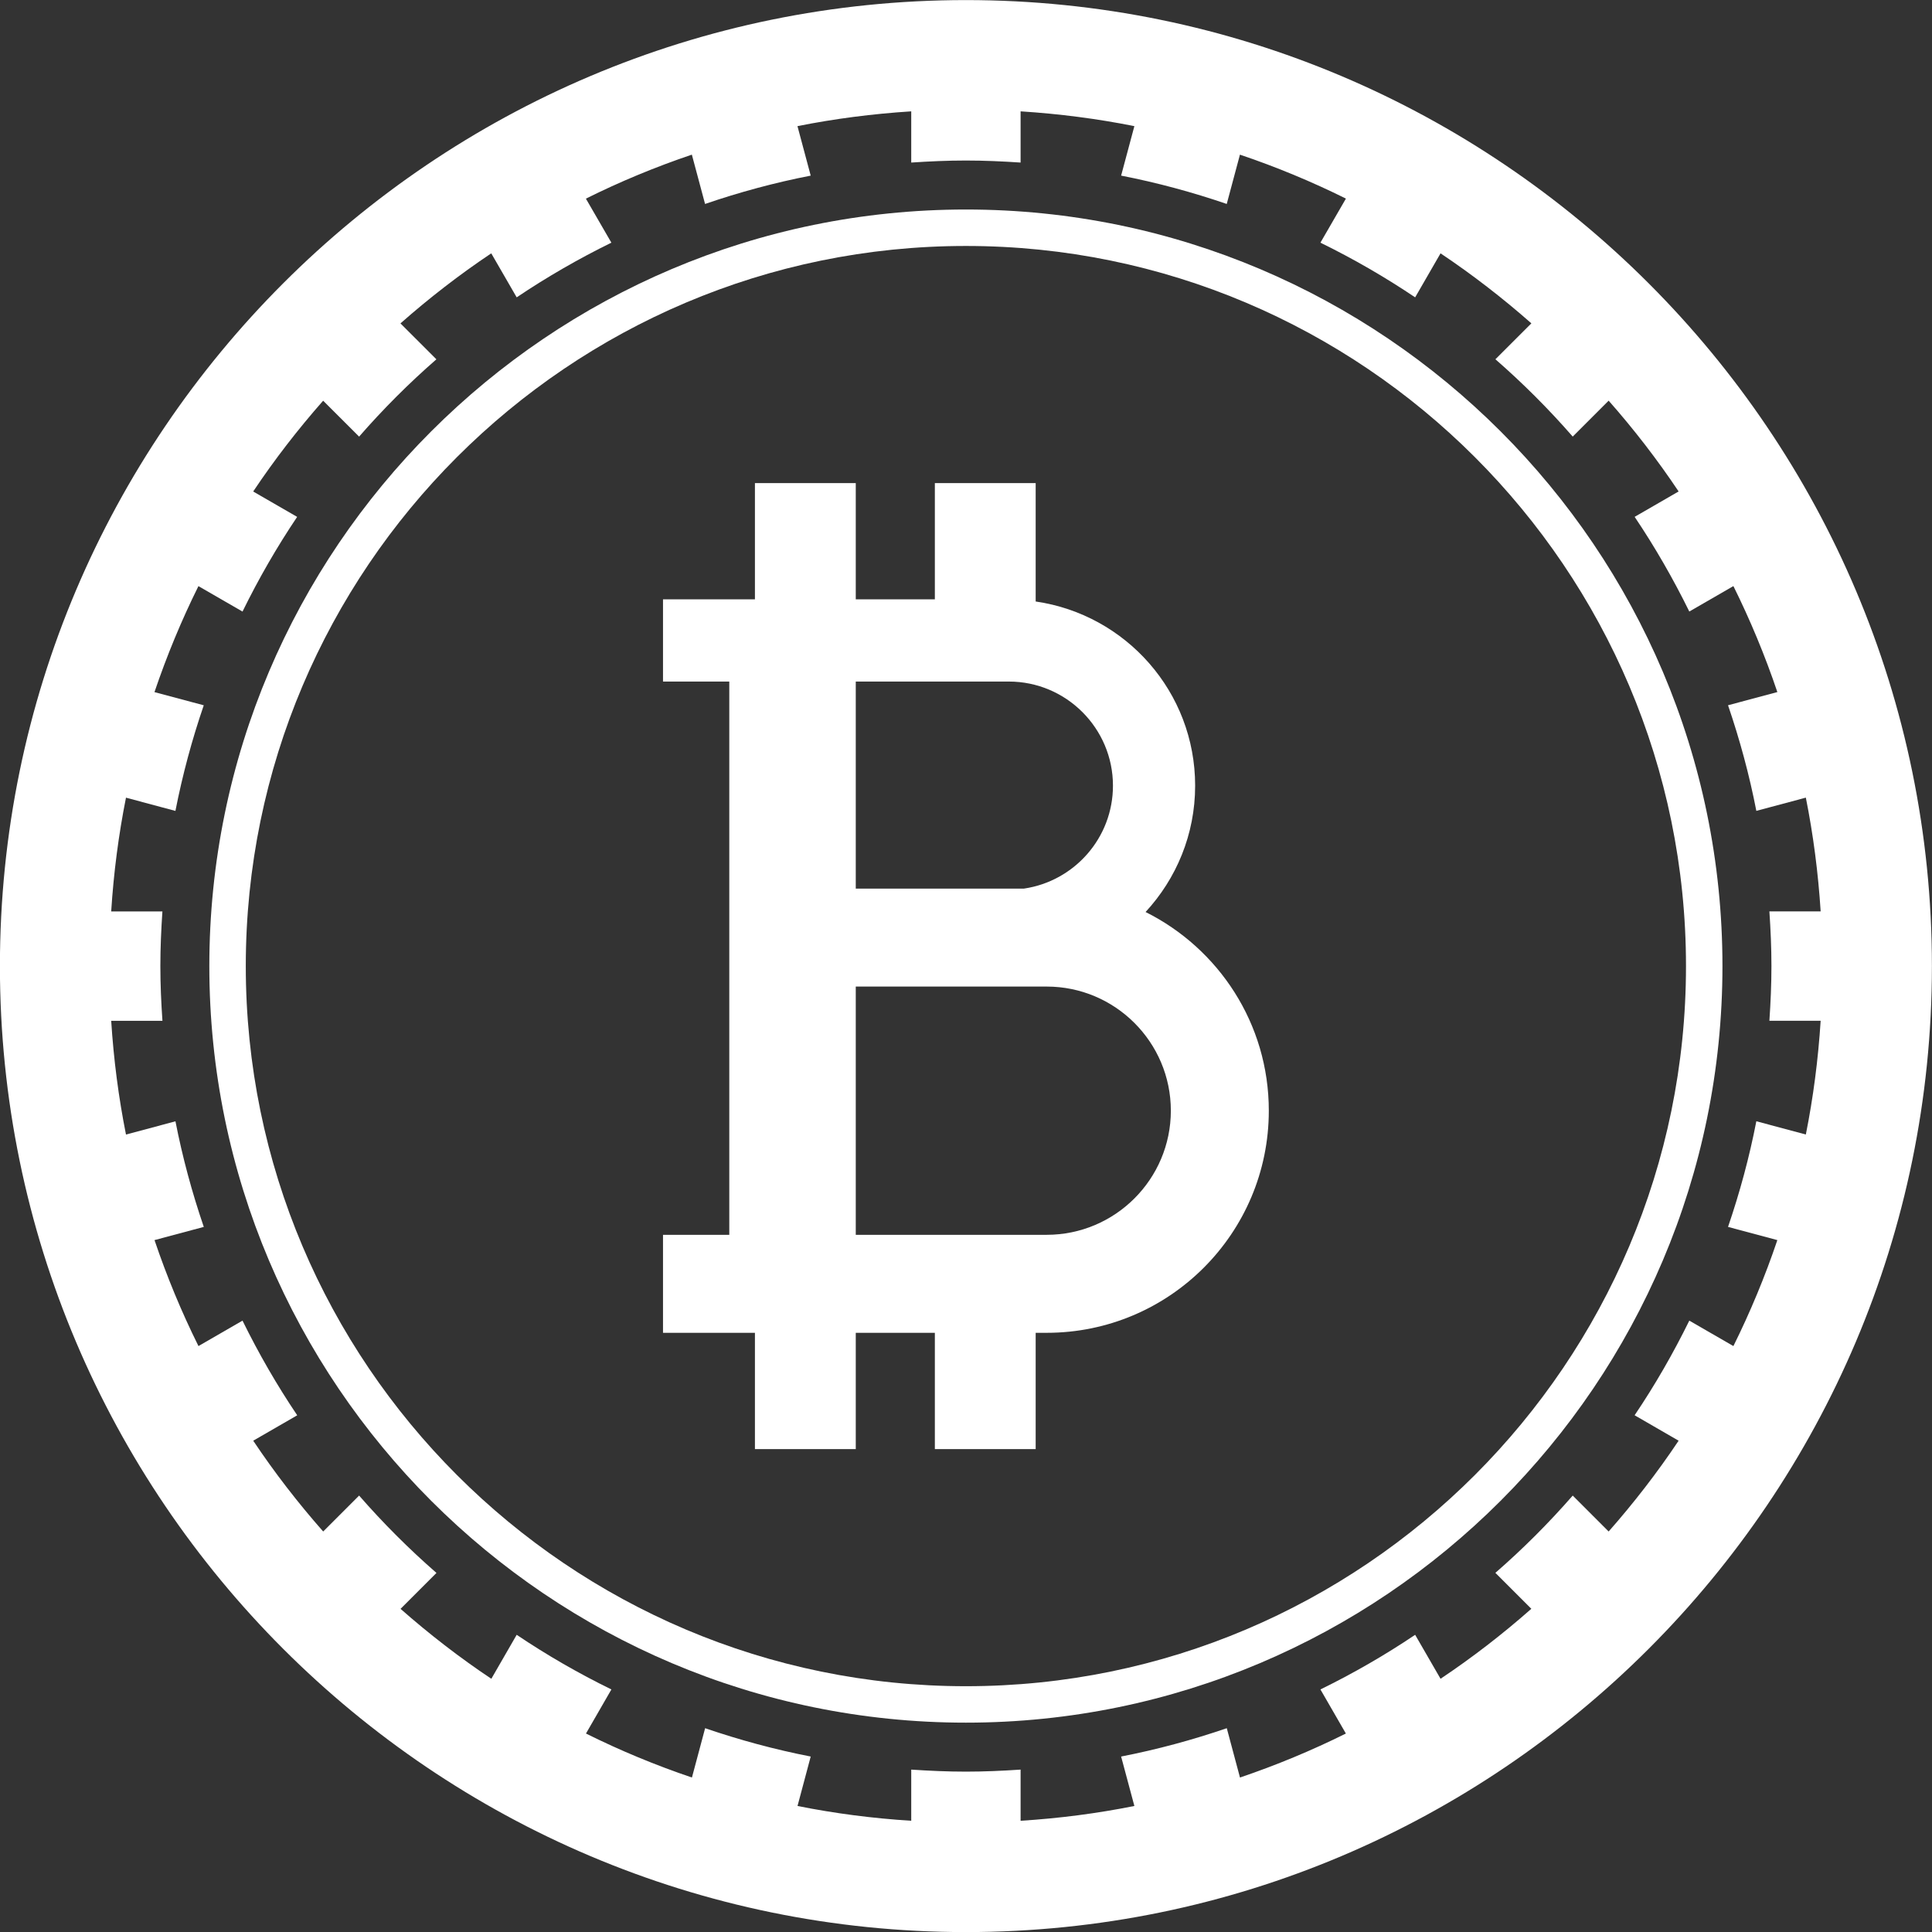
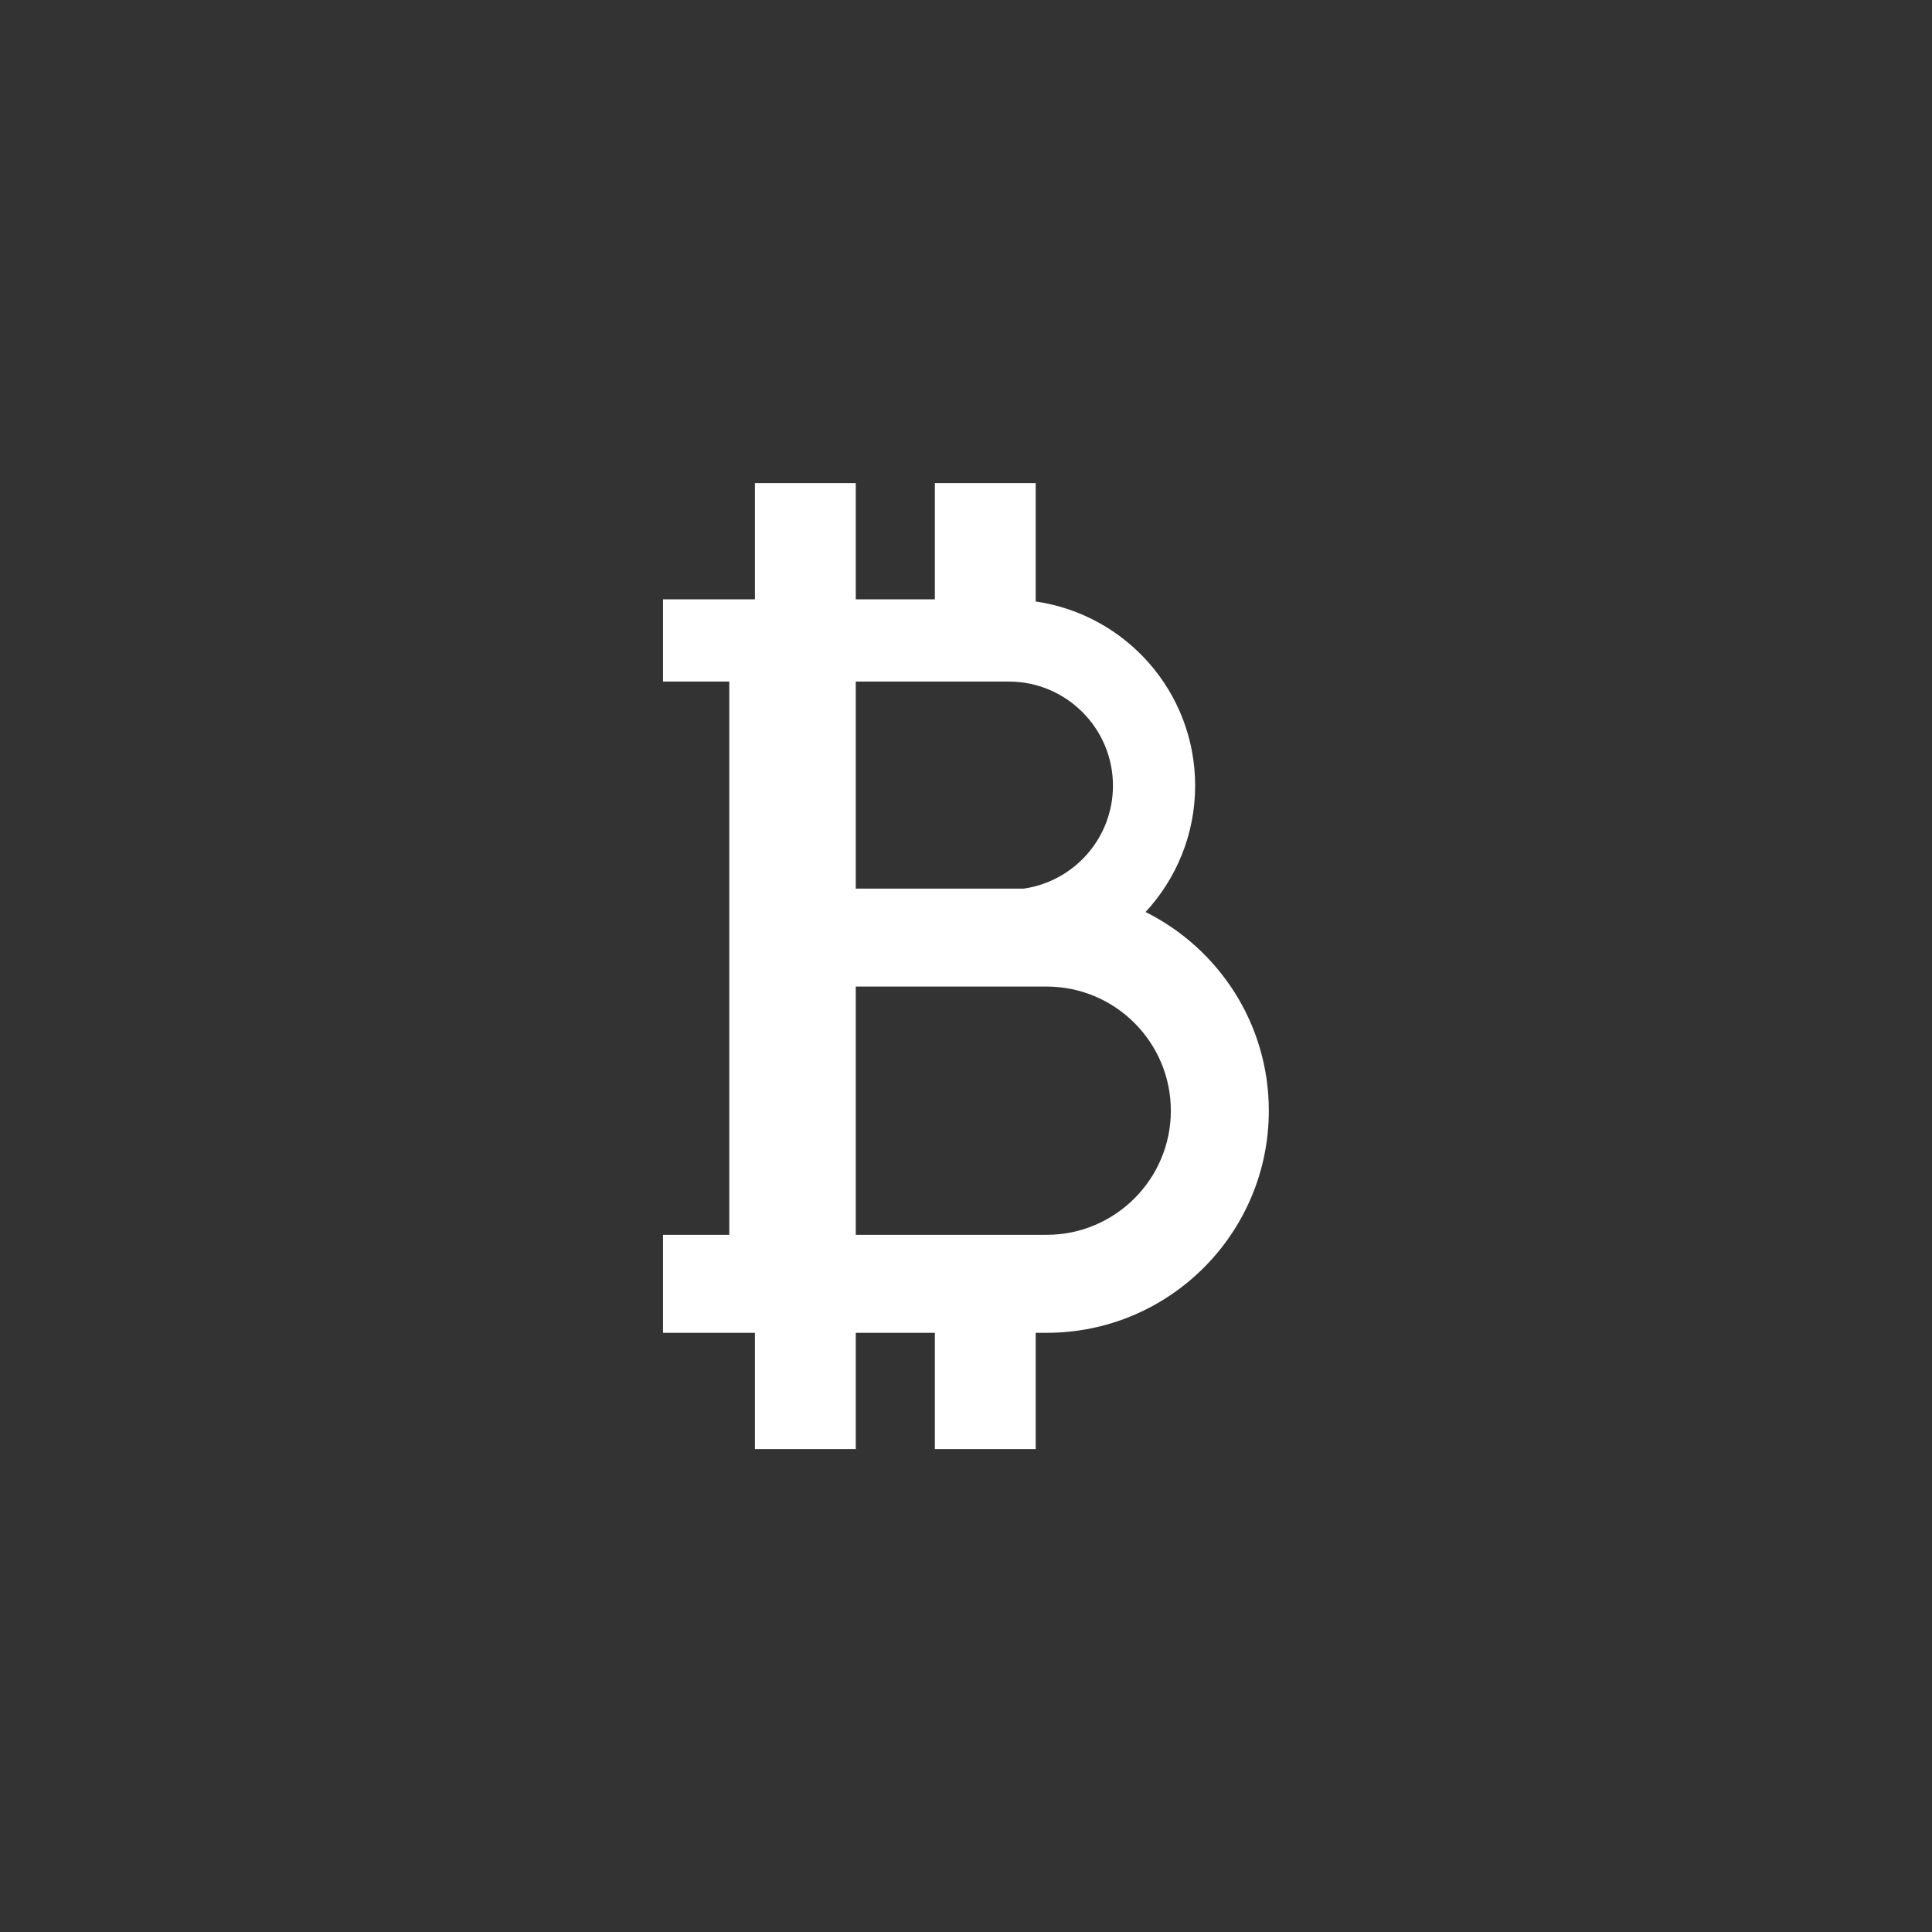
<svg xmlns="http://www.w3.org/2000/svg" fill="#000000" height="1090" preserveAspectRatio="xMidYMid meet" version="1" viewBox="681.3 681.2 1090.0 1090.0" width="1090" zoomAndPan="magnify">
  <rect x="681.3" y="681.2" width="1090.0" height="1090.0" fill="#333333" stroke="none" />
  <g fill="#ffffff" id="change1_1">
-     <path d="M 1700.121 1321.277 L 1672.195 1313.789 C 1668.242 1334.176 1662.828 1354.07 1656.223 1373.398 L 1684.051 1380.848 C 1677.098 1401.418 1668.793 1421.379 1659.254 1440.629 L 1634.379 1426.277 C 1625.273 1444.797 1614.992 1462.656 1603.52 1479.668 L 1628.348 1494.016 C 1616.332 1511.988 1603.117 1529.066 1588.871 1545.246 L 1568.605 1524.977 C 1555.066 1540.477 1540.504 1555.059 1524.965 1568.578 L 1545.254 1588.855 C 1529.094 1603.105 1512 1616.328 1494.027 1628.336 L 1479.703 1603.527 C 1462.668 1614.988 1444.824 1625.266 1426.262 1634.355 L 1440.617 1659.227 C 1421.383 1668.789 1401.445 1677.066 1380.875 1684.047 L 1373.43 1656.219 C 1354.098 1662.836 1334.211 1668.227 1313.816 1672.207 L 1321.293 1700.098 C 1300.363 1704.297 1278.902 1707.078 1257.102 1708.449 L 1257.102 1679.578 C 1246.898 1680.258 1236.617 1680.727 1226.254 1680.727 C 1215.887 1680.727 1205.605 1680.258 1195.402 1679.578 L 1195.402 1708.449 C 1173.605 1707.078 1152.164 1704.297 1131.246 1700.098 L 1138.688 1672.207 C 1118.293 1668.227 1098.43 1662.836 1079.121 1656.219 L 1071.676 1684.047 C 1051.082 1677.066 1031.145 1668.809 1011.895 1659.227 L 1026.242 1634.355 C 1007.703 1625.289 989.836 1614.988 972.805 1603.527 L 958.5 1628.336 C 940.531 1616.348 923.457 1603.105 907.277 1588.887 L 927.543 1568.617 C 912.023 1555.078 897.441 1540.496 883.902 1524.977 L 863.637 1545.246 C 849.395 1529.086 836.172 1511.988 824.164 1494.016 L 848.988 1479.688 C 837.535 1462.688 827.23 1444.816 818.121 1426.277 L 793.273 1440.629 C 783.715 1421.406 775.438 1401.438 768.473 1380.848 L 796.273 1373.398 C 789.676 1354.082 784.27 1334.23 780.289 1313.82 L 752.379 1321.297 C 748.207 1300.379 745.418 1278.918 744.035 1257.121 L 772.945 1257.121 C 772.242 1246.895 771.773 1236.637 771.773 1226.246 C 771.773 1215.859 772.242 1205.602 772.926 1195.418 L 744.035 1195.418 C 745.418 1173.621 748.207 1152.16 752.379 1131.23 L 780.27 1138.707 C 784.27 1118.309 789.637 1098.426 796.258 1079.113 L 768.453 1071.672 C 775.414 1051.102 783.695 1031.137 793.254 1011.883 L 818.121 1026.238 C 827.211 1007.699 837.492 989.855 848.945 972.816 L 824.145 958.496 C 836.152 940.52 849.371 923.43 863.613 907.27 L 883.902 927.535 C 897.422 912.02 912.004 897.434 927.504 883.918 L 907.234 863.652 C 923.414 849.383 940.488 836.16 958.457 824.129 L 972.805 848.961 C 989.816 837.508 1007.672 827.227 1026.223 818.109 L 1011.852 793.27 C 1031.094 783.684 1051.062 775.402 1071.633 768.449 L 1079.082 796.266 C 1098.418 789.648 1118.293 784.258 1138.688 780.281 L 1131.215 752.367 C 1152.141 748.184 1173.605 745.41 1195.402 744.02 L 1195.402 772.914 C 1205.605 772.23 1215.887 771.762 1226.254 771.762 C 1236.617 771.762 1246.898 772.23 1257.102 772.914 L 1257.102 744.02 C 1278.902 745.41 1300.363 748.184 1321.293 752.367 L 1313.816 780.281 C 1334.211 784.258 1354.074 789.648 1373.406 796.266 L 1380.852 768.449 C 1401.445 775.402 1421.383 783.684 1440.641 793.246 L 1426.262 818.109 C 1444.824 827.203 1462.668 837.508 1479.703 848.961 L 1494.027 824.129 C 1512 836.148 1529.094 849.383 1545.273 863.629 L 1524.984 883.895 C 1540.504 897.434 1555.066 911.996 1568.605 927.516 L 1588.871 907.246 C 1603.137 923.43 1616.332 940.5 1628.348 958.473 L 1603.539 972.797 C 1614.992 989.824 1625.273 1007.699 1634.379 1026.215 L 1659.254 1011.859 C 1668.793 1031.105 1677.098 1051.078 1684.051 1071.648 L 1656.223 1079.094 C 1662.828 1098.426 1668.242 1118.289 1672.195 1138.684 L 1700.121 1131.207 C 1704.309 1152.16 1707.09 1173.578 1708.48 1195.398 L 1679.562 1195.398 C 1680.246 1205.602 1680.715 1215.859 1680.715 1226.246 C 1680.715 1236.637 1680.246 1246.895 1679.562 1257.098 L 1708.48 1257.098 C 1707.09 1278.918 1704.309 1300.324 1700.121 1321.277 Z M 1226.254 681.246 C 925.734 681.246 681.254 925.73 681.254 1226.246 C 681.254 1526.766 925.734 1771.246 1226.254 1771.246 C 1526.777 1771.246 1771.254 1526.766 1771.254 1226.246 C 1771.254 925.73 1526.777 681.246 1226.254 681.246" fill="inherit" />
-     <path d="M 1226.254 1632.531 C 1002.223 1632.531 819.969 1450.25 819.969 1226.246 C 819.969 1002.215 1002.223 819.969 1226.254 819.969 C 1450.273 819.969 1632.508 1002.215 1632.508 1226.246 C 1632.508 1450.25 1450.273 1632.531 1226.254 1632.531 Z M 1226.254 799.402 C 990.902 799.402 799.402 990.898 799.402 1226.246 C 799.402 1461.598 990.902 1653.09 1226.254 1653.09 C 1461.602 1653.09 1653.078 1461.598 1653.078 1226.246 C 1653.078 990.898 1461.602 799.402 1226.254 799.402" fill="inherit" />
    <path d="M 1271.828 1377.859 L 1164.109 1377.859 L 1164.109 1237.801 L 1271.828 1237.801 C 1310.449 1237.801 1341.871 1269.219 1341.871 1307.828 C 1341.871 1346.441 1310.449 1377.859 1271.828 1377.859 Z M 1164.109 1065.719 L 1250.449 1065.719 C 1282.859 1065.719 1309.211 1092.09 1309.211 1124.461 C 1309.211 1153.969 1287.371 1178.371 1259.012 1182.531 L 1164.109 1182.531 Z M 1327.609 1195.738 C 1344.941 1176.988 1355.578 1152 1355.578 1124.461 C 1355.578 1071.578 1316.488 1027.922 1265.609 1020.551 L 1265.609 953.75 L 1208.73 953.75 L 1208.73 1019.34 L 1164.109 1019.34 L 1164.109 953.75 L 1107.219 953.75 L 1107.219 1019.34 L 1055.359 1019.34 L 1055.359 1065.719 L 1092.75 1065.719 L 1092.75 1377.859 L 1055.359 1377.859 L 1055.359 1433.148 L 1107.219 1433.148 L 1107.219 1498.75 L 1164.109 1498.75 L 1164.109 1433.148 L 1208.73 1433.148 L 1208.73 1498.75 L 1265.609 1498.75 L 1265.609 1433.148 L 1271.828 1433.148 C 1341.02 1433.148 1397.141 1377.02 1397.141 1307.828 C 1397.141 1258.691 1368.781 1216.27 1327.609 1195.738" fill="inherit" />
  </g>
</svg>